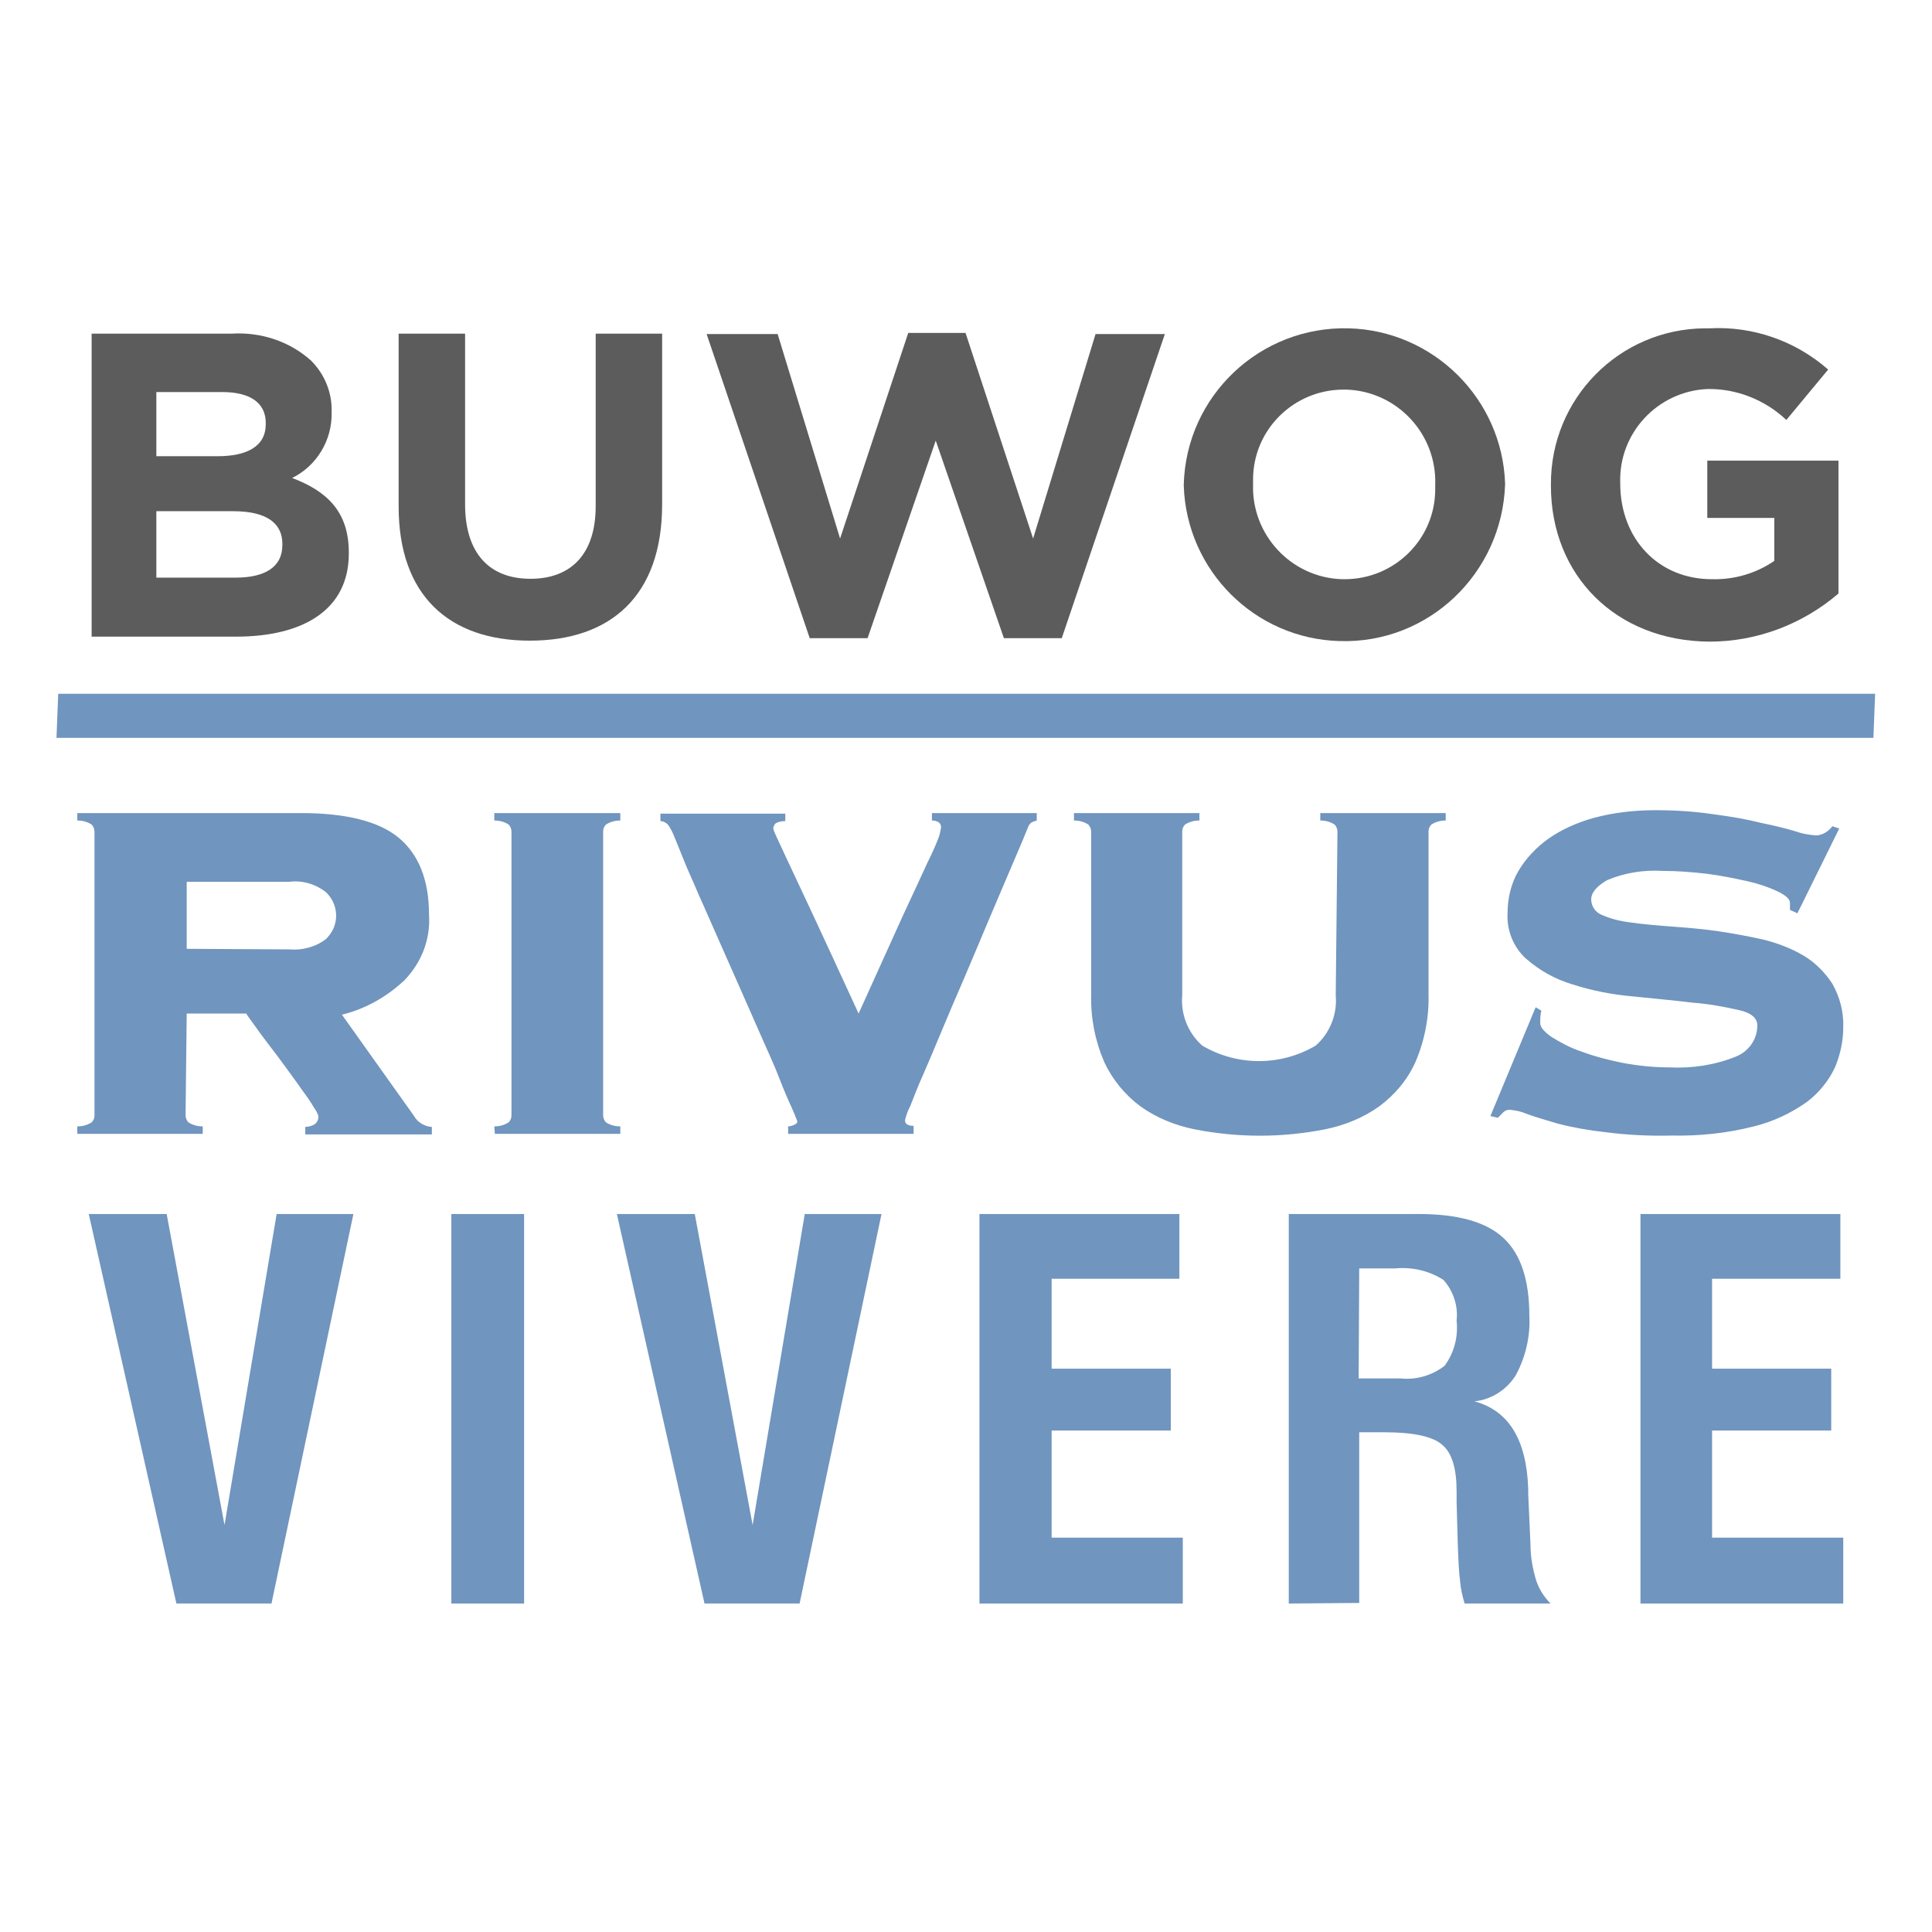
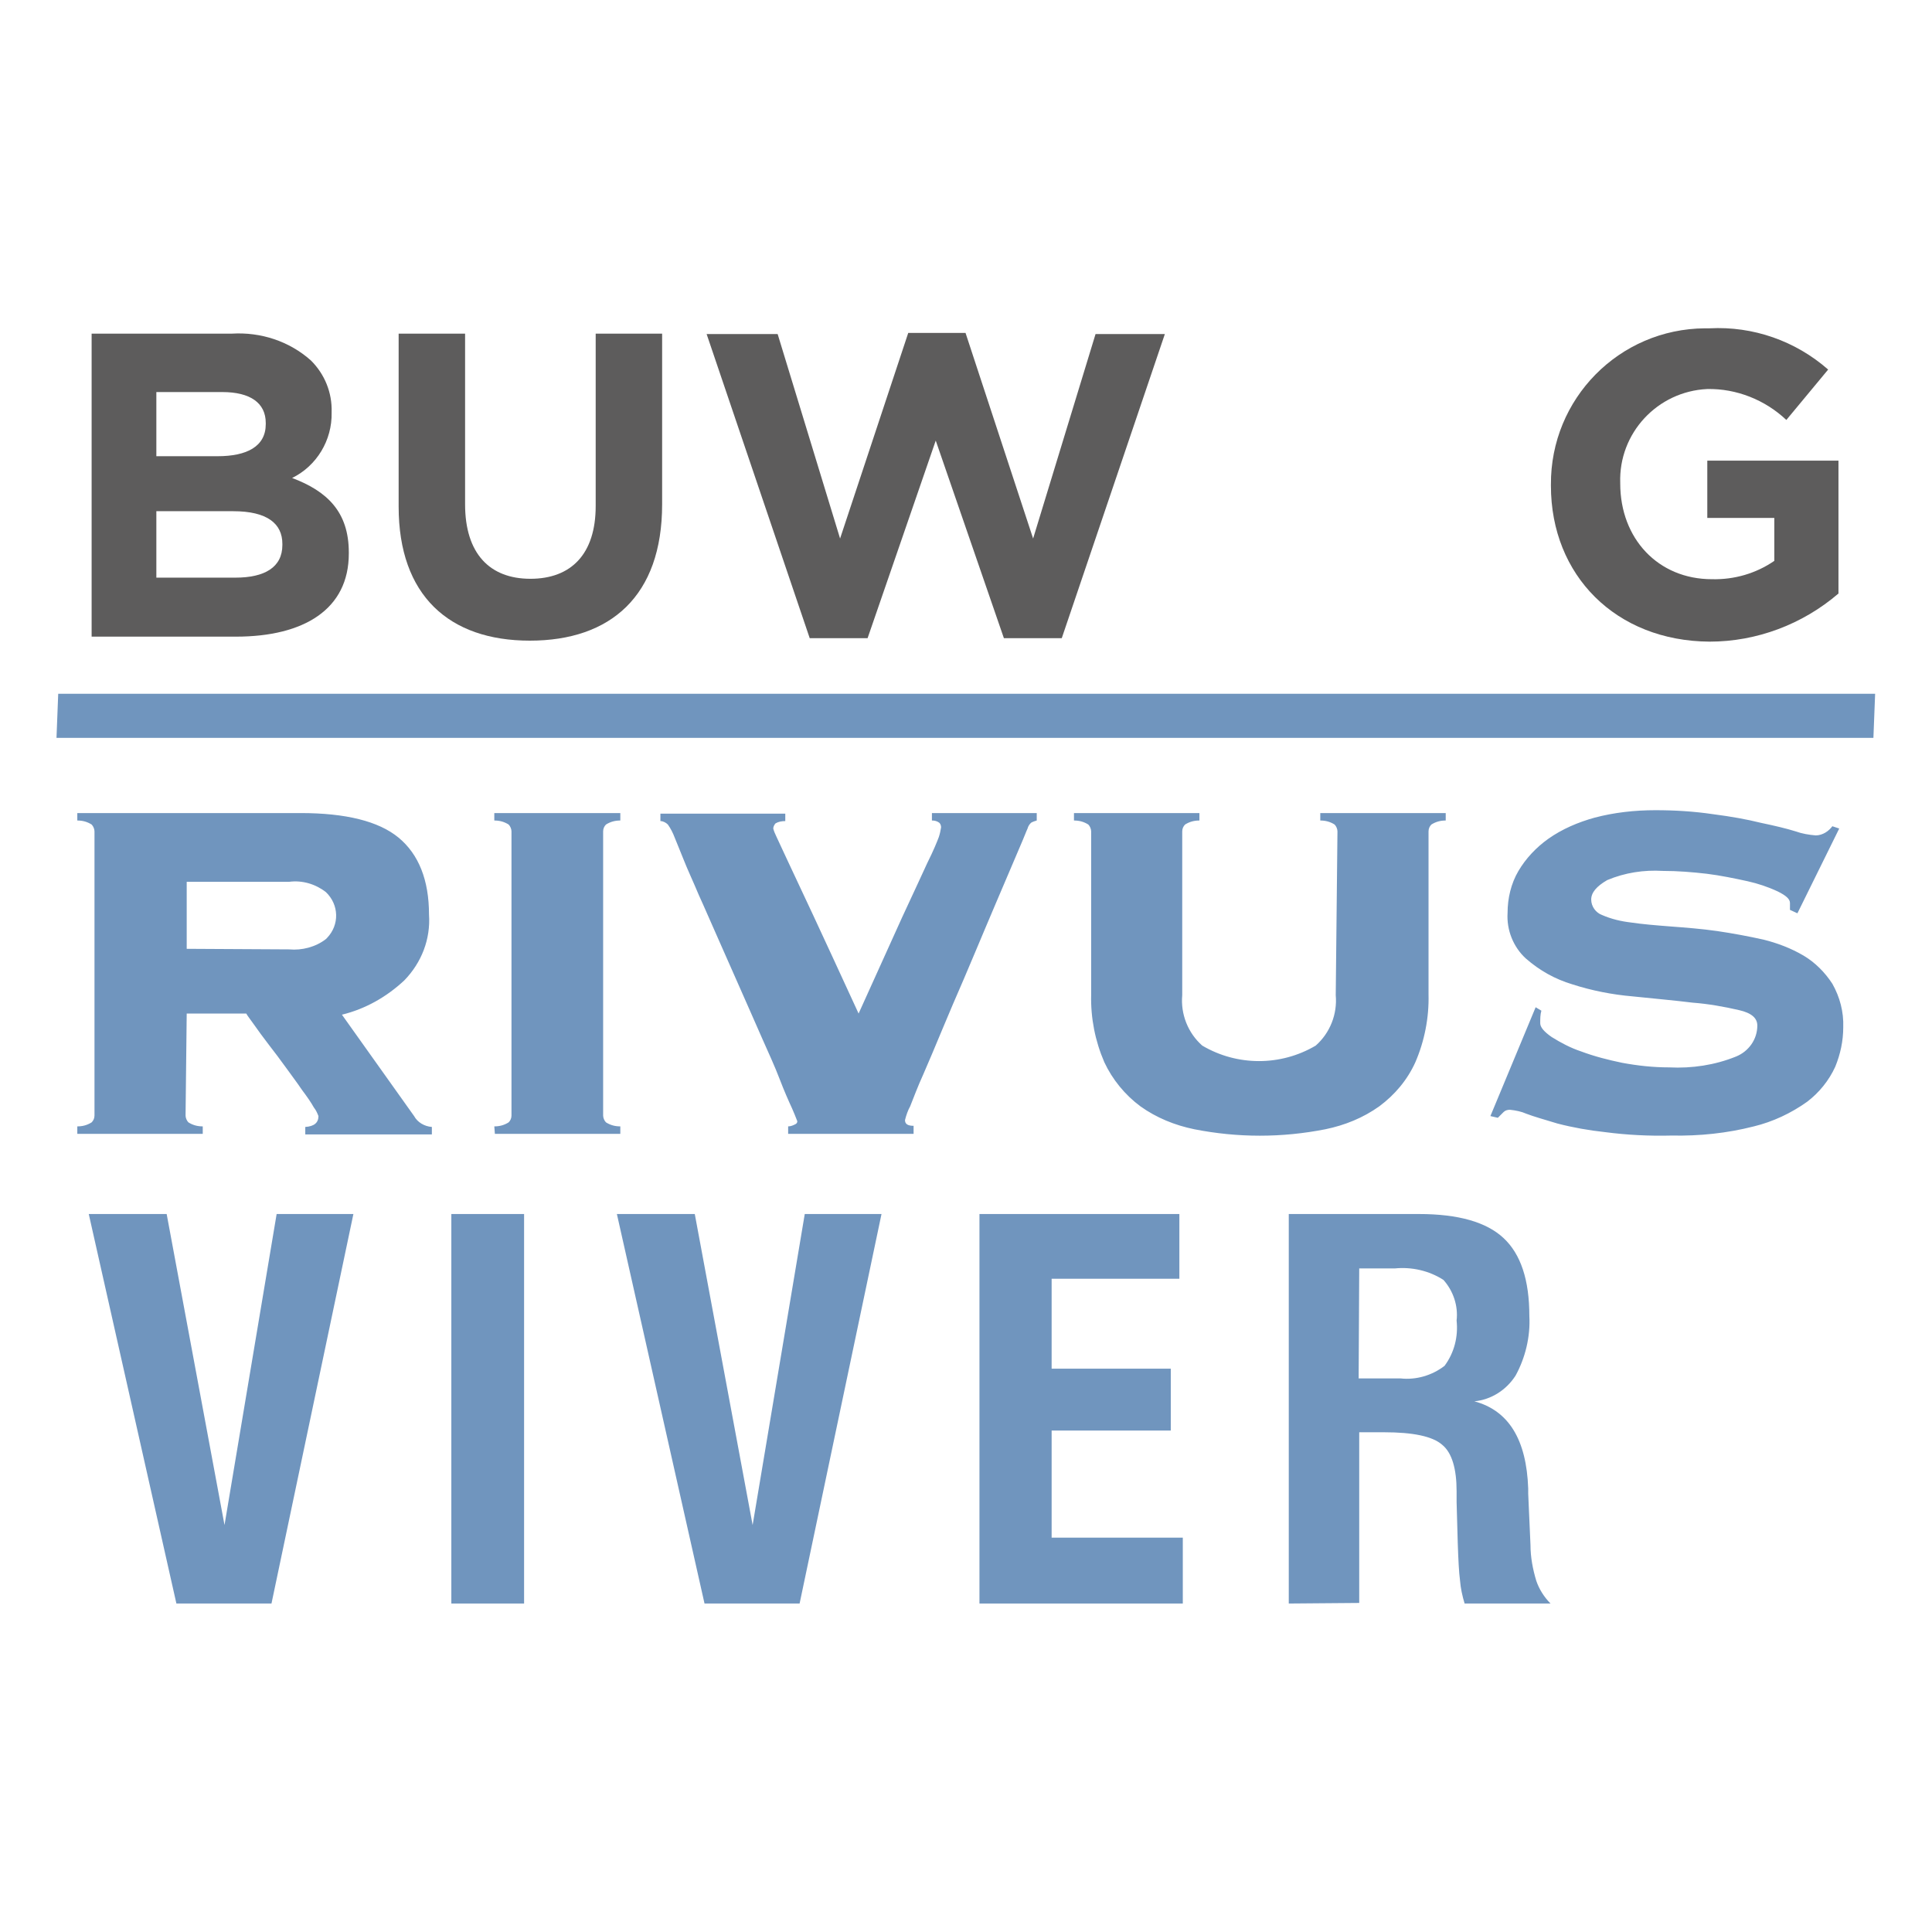
<svg xmlns="http://www.w3.org/2000/svg" width="100%" height="100%" viewBox="0 0 142 142" version="1.1" xml:space="preserve" style="fill-rule:evenodd;clip-rule:evenodd;stroke-linejoin:round;stroke-miterlimit:2;">
  <g transform="matrix(0.421,0,0,0.421,71,71)">
    <g transform="matrix(1,0,0,1,-159.75,-112.3)">
      <g id="Gruppe_4" transform="matrix(1,0,0,1,102.267,46.772)">
        <g>
          <g id="Gruppe_3">
            <path id="Pfad_3" d="M12.2,-44.8L24.6,-44.8L35.5,-9.1L47.4,-45L57.4,-45L69.2,-9.1L80.1,-44.8L92.2,-44.8L74.2,8.3L64.1,8.3L52.2,-26.2L40.3,8.3L30.2,8.3L12.2,-44.8Z" style="fill:rgb(93,92,92);fill-rule:nonzero;" />
-             <path id="Pfad_4" d="M95.5,-18.3L95.5,-18.5C95.9,-34 108.8,-46.2 124.3,-45.8C139.1,-45.4 151.1,-33.5 151.6,-18.7L151.6,-18.6C151.1,-3 138.2,9.3 122.7,8.8C107.9,8.4 96,-3.5 95.5,-18.3M139.4,-18.3L139.4,-18.5C139.7,-27.3 132.8,-34.8 123.9,-35.1L123.4,-35.1C114.7,-35.1 107.6,-28.1 107.6,-19.4L107.6,-18.6C107.3,-9.8 114.2,-2.3 123.1,-2L123.6,-2C132.3,-2 139.4,-9 139.4,-17.7L139.4,-18.3" style="fill:rgb(93,92,92);fill-rule:nonzero;" />
            <path id="Pfad_5" d="M159.6,-18.3L159.6,-18.5C159.5,-33.5 171.5,-45.7 186.5,-45.8L187.3,-45.8C194.9,-46.2 202.3,-43.6 208,-38.6L200.7,-29.8C197,-33.3 192,-35.3 186.9,-35.2C178.2,-34.8 171.4,-27.5 171.7,-18.8L171.7,-18.7C171.7,-9.1 178.3,-2 187.7,-2C191.6,-1.9 195.4,-3 198.6,-5.2L198.6,-12.7L186.9,-12.7L186.9,-22.7L209.8,-22.7L209.8,0.5C203.5,5.9 195.5,8.9 187.3,8.9C170.9,8.8 159.6,-2.7 159.6,-18.3" style="fill:rgb(93,92,92);fill-rule:nonzero;" />
            <path id="Pfad_6" d="M-101.3,25.7L215.9,25.7L216.2,18L-101,18L-101.3,25.7Z" style="fill:rgb(112,149,190);fill-rule:nonzero;" />
          </g>
        </g>
      </g>
      <g id="Gruppe_1">
        <path id="Pfad_1" d="M7.1,1.9L31.6,1.9C36.6,1.6 41.6,3.2 45.4,6.6C47.8,9 49.1,12.2 49,15.6L49,15.7C49.1,20.5 46.4,25 42.1,27.1C48.2,29.4 52,33 52,40.1L52,40.3C52,50 44.2,54.8 32.3,54.8L7.1,54.8L7.1,1.9ZM37.5,17.5C37.5,14 34.8,12.1 29.9,12.1L18.4,12.1L18.4,23.3L29.1,23.3C34.2,23.3 37.5,21.6 37.5,17.7L37.5,17.5ZM31.8,32.9L18.4,32.9L18.4,44.5L32.2,44.5C37.3,44.5 40.4,42.7 40.4,38.8L40.4,38.6C40.4,35.1 37.8,32.9 31.8,32.9" style="fill:rgb(93,92,92);fill-rule:nonzero;" />
        <path id="Pfad_2" d="M60.7,32.1L60.7,1.9L72.3,1.9L72.3,31.7C72.3,40.3 76.6,44.7 83.7,44.7C90.8,44.7 95.1,40.4 95.1,32L95.1,1.9L106.7,1.9L106.7,31.7C106.7,47.7 97.7,55.5 83.6,55.5C69.5,55.5 60.7,47.6 60.7,32.1" style="fill:rgb(93,92,92);fill-rule:nonzero;" />
      </g>
      <g id="Gruppe_5">
        <path id="Pfad_7" d="M259.2,119.5L251.3,138.5L252.6,138.8C253,138.4 253.3,138.1 253.6,137.8C253.9,137.5 254.3,137.4 254.7,137.4C255.7,137.5 256.7,137.7 257.6,138.1C258.9,138.6 260.7,139.1 263,139.8C265.7,140.5 268.5,141 271.3,141.3C275.1,141.8 279,142 282.9,141.9C287.8,142 292.6,141.5 297.3,140.3C300.6,139.5 303.8,138 306.6,136C308.7,134.4 310.4,132.3 311.5,129.9C312.4,127.7 312.9,125.4 312.9,123C313,120.3 312.3,117.7 311,115.4C309.7,113.4 308,111.7 306,110.5C303.8,109.2 301.4,108.3 299,107.7C296.3,107.1 293.6,106.6 290.9,106.2C288.1,105.8 285.4,105.6 282.8,105.4C280.2,105.2 277.8,105 275.8,104.7C274.1,104.5 272.4,104.1 270.8,103.4C269.7,103 268.9,101.9 268.9,100.7C268.9,99.5 269.8,98.4 271.7,97.3C274.8,96 278.1,95.5 281.4,95.7C284,95.7 286.5,95.9 289.1,96.2C291.5,96.5 293.9,97 296.2,97.5C298,97.9 299.8,98.5 301.5,99.3C302.9,100 303.6,100.6 303.6,101.3L303.6,102.5L304.9,103.1L312.2,88.3L311,87.9C310.7,88.3 310.3,88.7 309.8,89C309.3,89.3 308.7,89.5 308.1,89.5C306.9,89.4 305.7,89.2 304.6,88.8C303,88.3 300.9,87.8 298.5,87.3C296.1,86.7 293.3,86.2 290.2,85.8C286.8,85.3 283.5,85.1 280.1,85.1C276.5,85.1 272.9,85.5 269.5,86.4C266.6,87.2 263.8,88.4 261.4,90.1C259.3,91.6 257.5,93.5 256.2,95.7C254.9,97.9 254.3,100.5 254.3,103C254.1,106 255.3,109 257.5,111C259.9,113.1 262.6,114.6 265.6,115.5C269,116.6 272.6,117.3 276.1,117.6C279.9,118 283.4,118.3 286.6,118.7C289.3,118.9 292.1,119.4 294.7,120C296.9,120.5 297.9,121.4 297.9,122.7C297.9,125.1 296.4,127.2 294.2,128.1C290.5,129.6 286.5,130.2 282.5,130C279.7,130 277,129.7 274.3,129.2C271.9,128.7 269.5,128.1 267.1,127.2C265.3,126.6 263.6,125.7 262,124.7C260.7,123.8 260,123 260,122.3C260,121.5 260,120.8 260.2,120.1L259.2,119.5ZM224.3,117.4C224.6,120.7 223.3,124 220.8,126.2C214.7,129.8 207.1,129.8 201,126.2C198.5,124 197.2,120.7 197.5,117.4L197.5,88.8C197.5,88.3 197.7,87.9 198,87.6C198.8,87.1 199.6,86.9 200.5,86.9L200.5,85.6L178.6,85.6L178.6,86.9C179.5,86.9 180.3,87.1 181.1,87.6C181.4,87.9 181.6,88.4 181.6,88.8L181.6,117.3C181.5,121.4 182.3,125.4 183.9,129.1C185.3,132.1 187.5,134.8 190.2,136.8C193,138.8 196.2,140.1 199.6,140.8C207.2,142.3 214.9,142.3 222.5,140.8C225.9,140.1 229.1,138.8 231.9,136.8C234.6,134.8 236.8,132.2 238.2,129.1C239.8,125.4 240.6,121.3 240.5,117.3L240.5,88.8C240.5,88.3 240.7,87.9 241,87.6C241.8,87.1 242.6,86.9 243.5,86.9L243.5,85.6L221.6,85.6L221.6,86.9C222.5,86.9 223.3,87.1 224.1,87.6C224.4,87.9 224.6,88.4 224.6,88.8L224.3,117.4ZM128.7,141.6L150.6,141.6L150.6,140.2C149.6,140.2 149.1,139.9 149.1,139.2C149.3,138.4 149.6,137.5 150,136.8C150.6,135.3 151.3,133.4 152.3,131.2C153.3,128.9 154.4,126.3 155.6,123.4C156.8,120.5 158.1,117.5 159.4,114.5C160.7,111.4 162,108.4 163.2,105.5C164.4,102.6 165.6,99.9 166.6,97.5C167.6,95.1 168.5,93.1 169.2,91.4C169.9,89.8 170.3,88.7 170.5,88.3C170.6,87.9 170.8,87.6 171.1,87.3C171.4,87.1 171.8,87 172.1,86.9L172.1,85.6L153.8,85.6L153.8,86.9C154.3,86.9 154.7,87 155.1,87.3C155.3,87.5 155.4,87.8 155.4,88.1C155.3,88.7 155.2,89.2 155,89.8C154.7,90.6 154.1,92.1 153,94.3C152,96.5 150.5,99.7 148.6,103.8C146.7,108 144.2,113.5 141,120.6C137.7,113.4 135,107.6 133.1,103.5L128.6,93.9C127.6,91.7 126.9,90.3 126.6,89.6C126.4,89.2 126.2,88.7 126.1,88.3C126.1,88 126.3,87.6 126.5,87.4C127,87.1 127.6,87 128.2,87L128.2,85.7L106.4,85.7L106.4,87C106.9,87 107.4,87.3 107.7,87.6C108.2,88.3 108.6,89.1 108.9,89.9C109.2,90.6 109.7,91.9 110.4,93.6C111.1,95.4 112.1,97.5 113.1,99.9C114.2,102.3 115.3,104.9 116.6,107.8C117.9,110.7 119.1,113.5 120.4,116.4C121.7,119.3 122.9,122.1 124.1,124.8C125.3,127.5 126.4,129.9 127.2,132C128,134.1 128.8,135.9 129.4,137.2C129.7,137.9 130,138.6 130.3,139.4C130.3,139.6 130.2,139.8 130,139.9C129.6,140.1 129.2,140.3 128.7,140.3L128.7,141.6ZM77.5,141.6L99.4,141.6L99.4,140.3C98.5,140.3 97.7,140.1 96.9,139.6C96.6,139.3 96.4,138.8 96.4,138.4L96.4,88.8C96.4,88.3 96.6,87.9 96.9,87.6C97.7,87.1 98.5,86.9 99.4,86.9L99.4,85.6L77.4,85.6L77.4,86.9C78.3,86.9 79.1,87.1 79.9,87.6C80.2,87.9 80.4,88.4 80.4,88.8L80.4,138.4C80.4,138.9 80.2,139.3 79.9,139.6C79.1,140.1 78.3,140.3 77.4,140.3L77.5,141.6ZM23.7,120.6L34.1,120.6C34.3,121 34.8,121.6 35.5,122.6C36.2,123.6 37,124.7 38,126C39,127.3 40,128.6 41,130C42,131.4 43,132.7 43.8,133.9C44.7,135.1 45.4,136.1 45.9,137C46.3,137.5 46.5,138 46.7,138.5C46.7,139.7 45.9,140.3 44.4,140.4L44.4,141.7L66.5,141.7L66.5,140.4C65.2,140.3 64,139.6 63.4,138.5L50.8,120.8C54.9,119.8 58.6,117.7 61.7,114.8C64.7,111.7 66.3,107.6 66,103.3C66,97.3 64.2,92.8 60.7,89.9C57.2,87 51.4,85.6 43.6,85.6L4.6,85.6L4.6,86.9C5.5,86.9 6.3,87.1 7.1,87.6C7.4,87.9 7.6,88.4 7.6,88.8L7.6,138.4C7.6,138.9 7.4,139.3 7.1,139.6C6.3,140.1 5.5,140.3 4.6,140.3L4.6,141.6L26.5,141.6L26.5,140.3C25.6,140.3 24.8,140.1 24,139.6C23.7,139.3 23.5,138.8 23.5,138.4L23.7,120.6ZM23.7,109.3L23.7,97.6L41.6,97.6C43.9,97.3 46.2,98 48,99.4C50.3,101.6 50.4,105.1 48.2,107.4C48.1,107.5 48.1,107.5 48,107.6C46.2,109 43.8,109.6 41.6,109.4L23.7,109.3Z" style="fill:rgb(112,149,190);fill-rule:nonzero;" />
        <path id="Pfad_8" d="M21.9,223.6L6.6,155.6L20.2,155.6L30.3,209.9L39.4,155.6L52.8,155.6L38.5,223.6L21.9,223.6Z" style="fill:rgb(112,149,190);fill-rule:nonzero;" />
        <rect id="Rechteck_6" x="69.9" y="155.6" width="12.7" height="68" style="fill:rgb(112,149,190);" />
        <path id="Pfad_9" d="M114.1,223.6L98.8,155.6L112.4,155.6L122.5,209.9L131.6,155.6L145,155.6L130.7,223.6L114.1,223.6Z" style="fill:rgb(112,149,190);fill-rule:nonzero;" />
        <path id="Pfad_10" d="M162.1,223.6L162.1,155.6L197,155.6L197,166.9L174.7,166.9L174.7,182.6L195.5,182.6L195.5,193.4L174.7,193.4L174.7,212.1L197.6,212.1L197.6,223.6L162.1,223.6Z" style="fill:rgb(112,149,190);fill-rule:nonzero;" />
        <path id="Pfad_11" d="M216.1,223.6L216.1,155.6L238.8,155.6C245.7,155.6 250.6,157 253.6,159.8C256.6,162.6 258.1,167.1 258.1,173.4C258.3,177 257.4,180.7 255.7,183.8C254.1,186.3 251.5,188 248.5,188.3C254.5,189.9 257.6,195 257.9,203.5L257.9,204.4L258.3,213.4C258.3,215.5 258.7,217.6 259.3,219.6C259.8,221.1 260.7,222.5 261.8,223.6L246.8,223.6C246.4,222.3 246.1,220.9 246,219.6C245.8,218.1 245.7,215.9 245.6,213L245.4,205.9L245.4,204C245.4,200.1 244.6,197.3 242.9,195.9C241.2,194.4 237.8,193.7 232.7,193.7L228.4,193.7L228.4,223.5L216.1,223.6ZM228.3,184.3L235.6,184.3C238.3,184.6 241.1,183.8 243.3,182.1C245,179.8 245.7,177 245.4,174.2C245.7,171.6 244.8,169 243.1,167.1C240.6,165.5 237.6,164.8 234.6,165.1L228.4,165.1L228.3,184.3Z" style="fill:rgb(112,149,190);fill-rule:nonzero;" />
-         <path id="Pfad_12" d="M277.5,223.6L277.5,155.6L312.4,155.6L312.4,166.9L290,166.9L290,182.6L310.8,182.6L310.8,193.4L290,193.4L290,212.1L312.9,212.1L312.9,223.6L277.5,223.6Z" style="fill:rgb(112,149,190);fill-rule:nonzero;" />
      </g>
    </g>
  </g>
</svg>